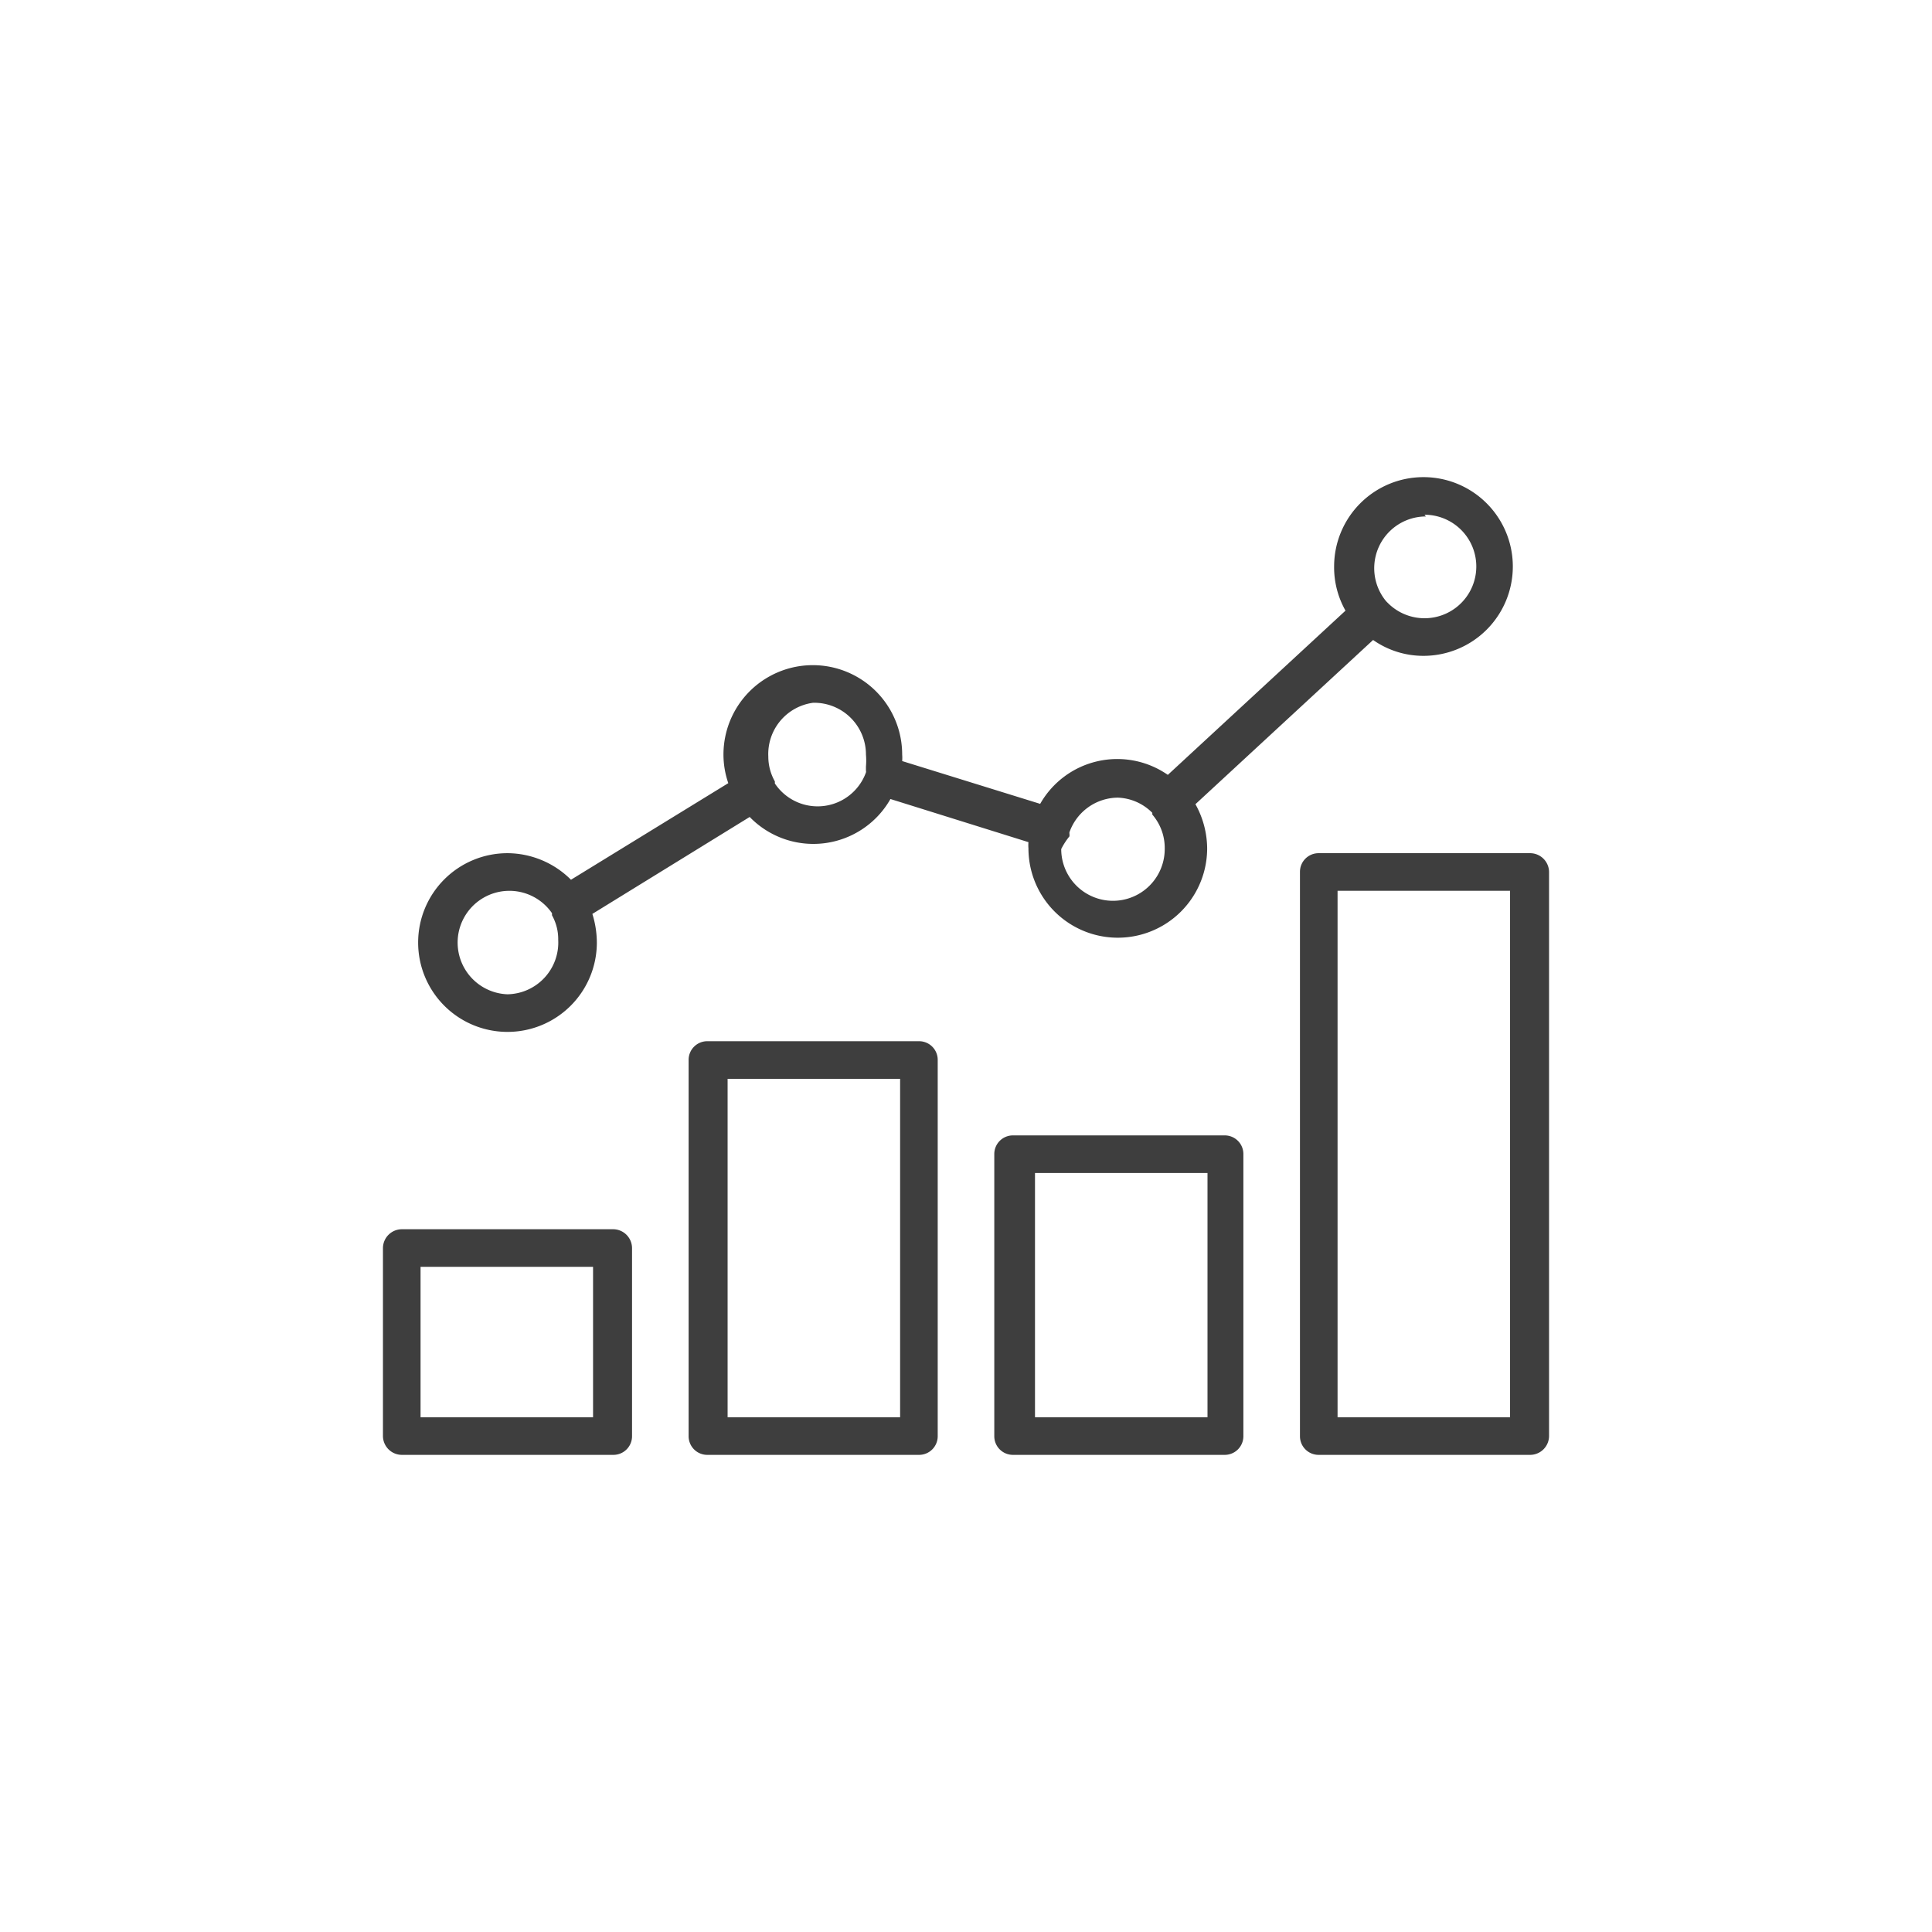
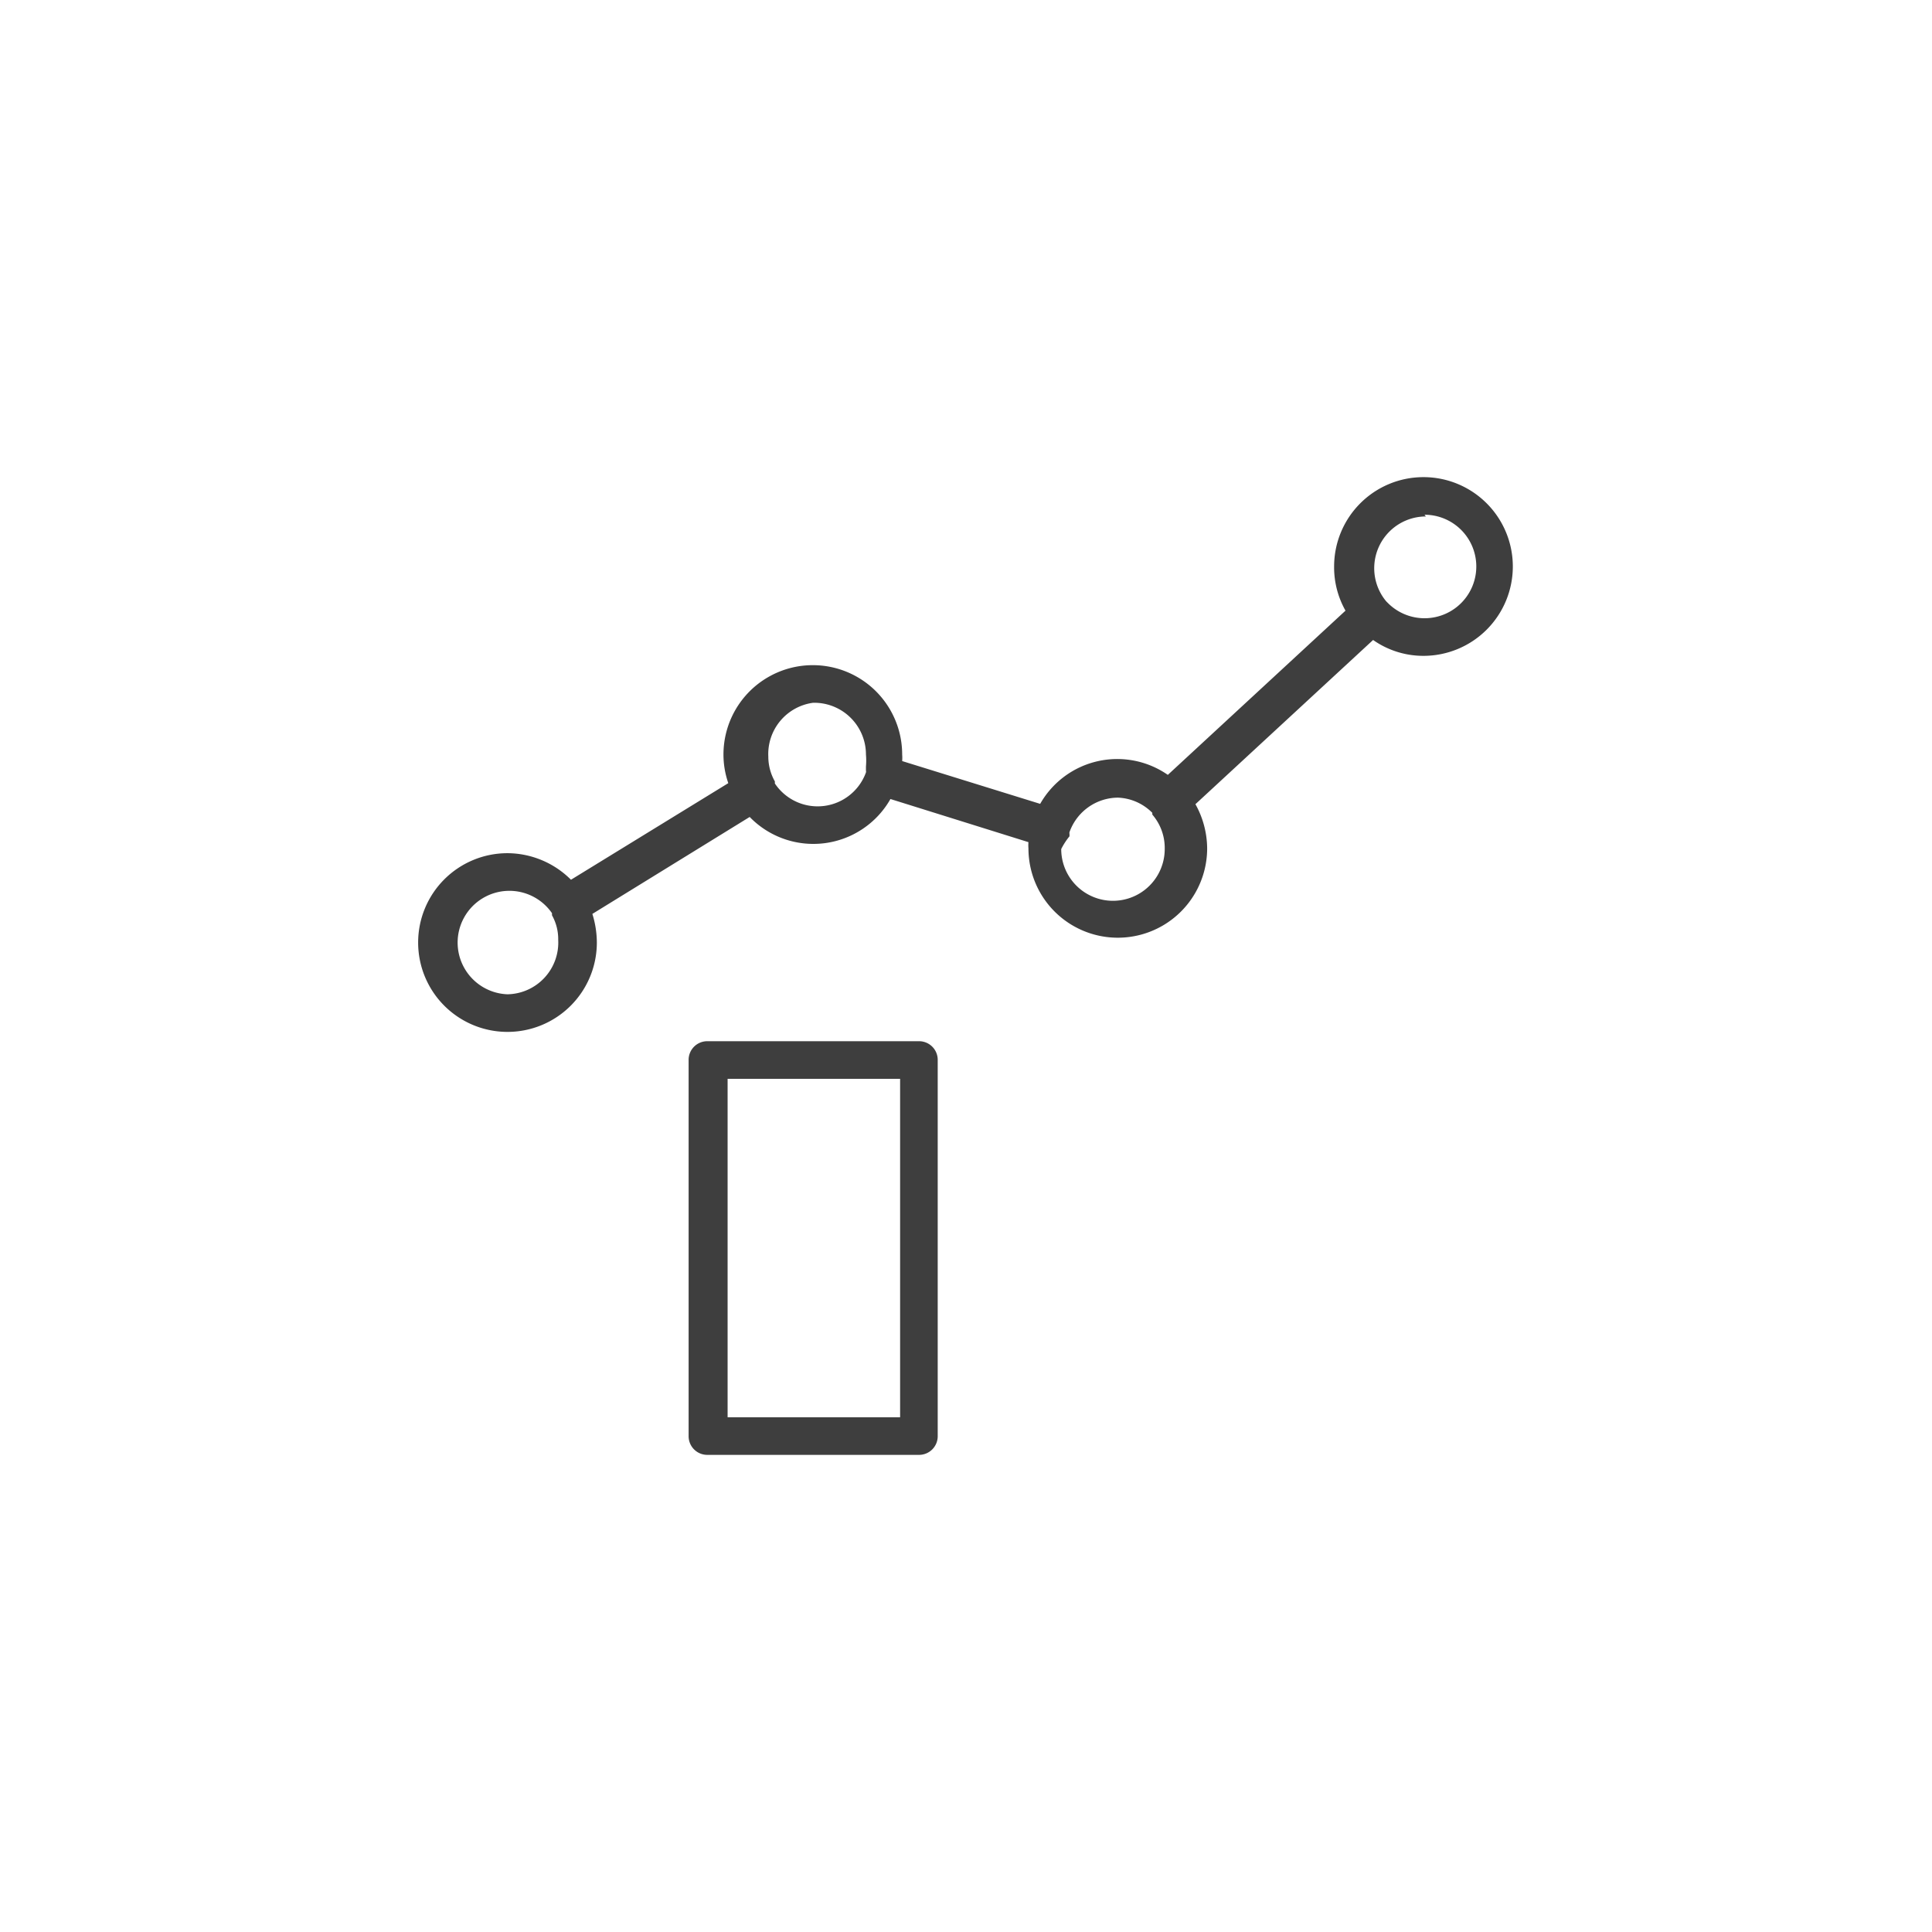
<svg xmlns="http://www.w3.org/2000/svg" id="Icons" viewBox="0 0 56 56">
  <defs>
    <style>.cls-1{fill:#3e3e3e;}</style>
  </defs>
-   <path class="cls-1" d="M11.1,36.18v5.45a.55.55,0,0,0,.55.54h6.13a.54.54,0,0,0,.54-.54V36.18a.55.55,0,0,0-.54-.55H11.65A.55.55,0,0,0,11.1,36.18Zm1.09.54h5v4.36h-5Z" />
  <path class="cls-1" d="M27.18,41.63V30.73a.54.54,0,0,0-.54-.55H20.5a.54.54,0,0,0-.54.55v10.9a.54.54,0,0,0,.54.54h6.14A.54.54,0,0,0,27.18,41.63Zm-1.09-.55h-5V31.27h5Z" />
-   <path class="cls-1" d="M29.36,32.91a.54.54,0,0,0-.54.54v8.18a.54.54,0,0,0,.54.54H35.5a.54.54,0,0,0,.54-.54V33.45a.54.54,0,0,0-.54-.54ZM35,41.08h-5V34h5Z" />
-   <path class="cls-1" d="M37.68,25.27V41.63a.54.54,0,0,0,.54.54h6.13a.55.55,0,0,0,.55-.54V25.27a.55.55,0,0,0-.55-.54H38.22A.54.54,0,0,0,37.68,25.27Zm1.09.55h5V41.08h-5Z" />
  <path class="cls-1" d="M14.71,24.73a2.59,2.59,0,1,0,2.59,2.59,2.83,2.83,0,0,0-.13-.83l4.56-2.81a2.57,2.57,0,0,0,4.08-.52l4,1.25a1.09,1.09,0,0,0,0,.18,2.59,2.59,0,1,0,5.18,0,2.66,2.66,0,0,0-.34-1.28l5.15-4.76a2.53,2.53,0,0,0,1.46.46,2.59,2.59,0,1,0-2.59-2.59A2.55,2.55,0,0,0,39,17.7l-5.15,4.76a2.57,2.57,0,0,0-3.7.84l-4-1.24a1.28,1.28,0,0,0,0-.19,2.59,2.59,0,0,0-5.18,0,2.54,2.54,0,0,0,.14.83l-4.56,2.8A2.62,2.62,0,0,0,14.71,24.73Zm0,4.09A1.5,1.5,0,1,1,16,26.47l0,0,0,.06,0,0a1.41,1.41,0,0,1,.18.71A1.5,1.5,0,0,1,14.71,28.82Zm26.58-13.9a1.5,1.5,0,1,1-1.06,2.56s0,0,0,0l-.05-.05,0,0a1.5,1.5,0,0,1,1.15-2.46ZM31,24.24l0,0,0-.07a.11.11,0,0,1,0-.05,1.5,1.5,0,0,1,1.4-1,1.48,1.48,0,0,1,1,.44l0,0,0,.05a0,0,0,0,1,0,0,1.48,1.48,0,0,1,.36,1,1.5,1.5,0,0,1-3,0A2,2,0,0,1,31,24.24Zm-7.4-3.87a1.5,1.5,0,0,1,1.5,1.5,2,2,0,0,1,0,.35l0,.05,0,.07a.09.09,0,0,1,0,.05,1.49,1.49,0,0,1-2.64.32s0,0,0,0l0-.06,0,0a1.46,1.46,0,0,1-.19-.72A1.5,1.5,0,0,1,23.57,20.37Z" />
</svg>